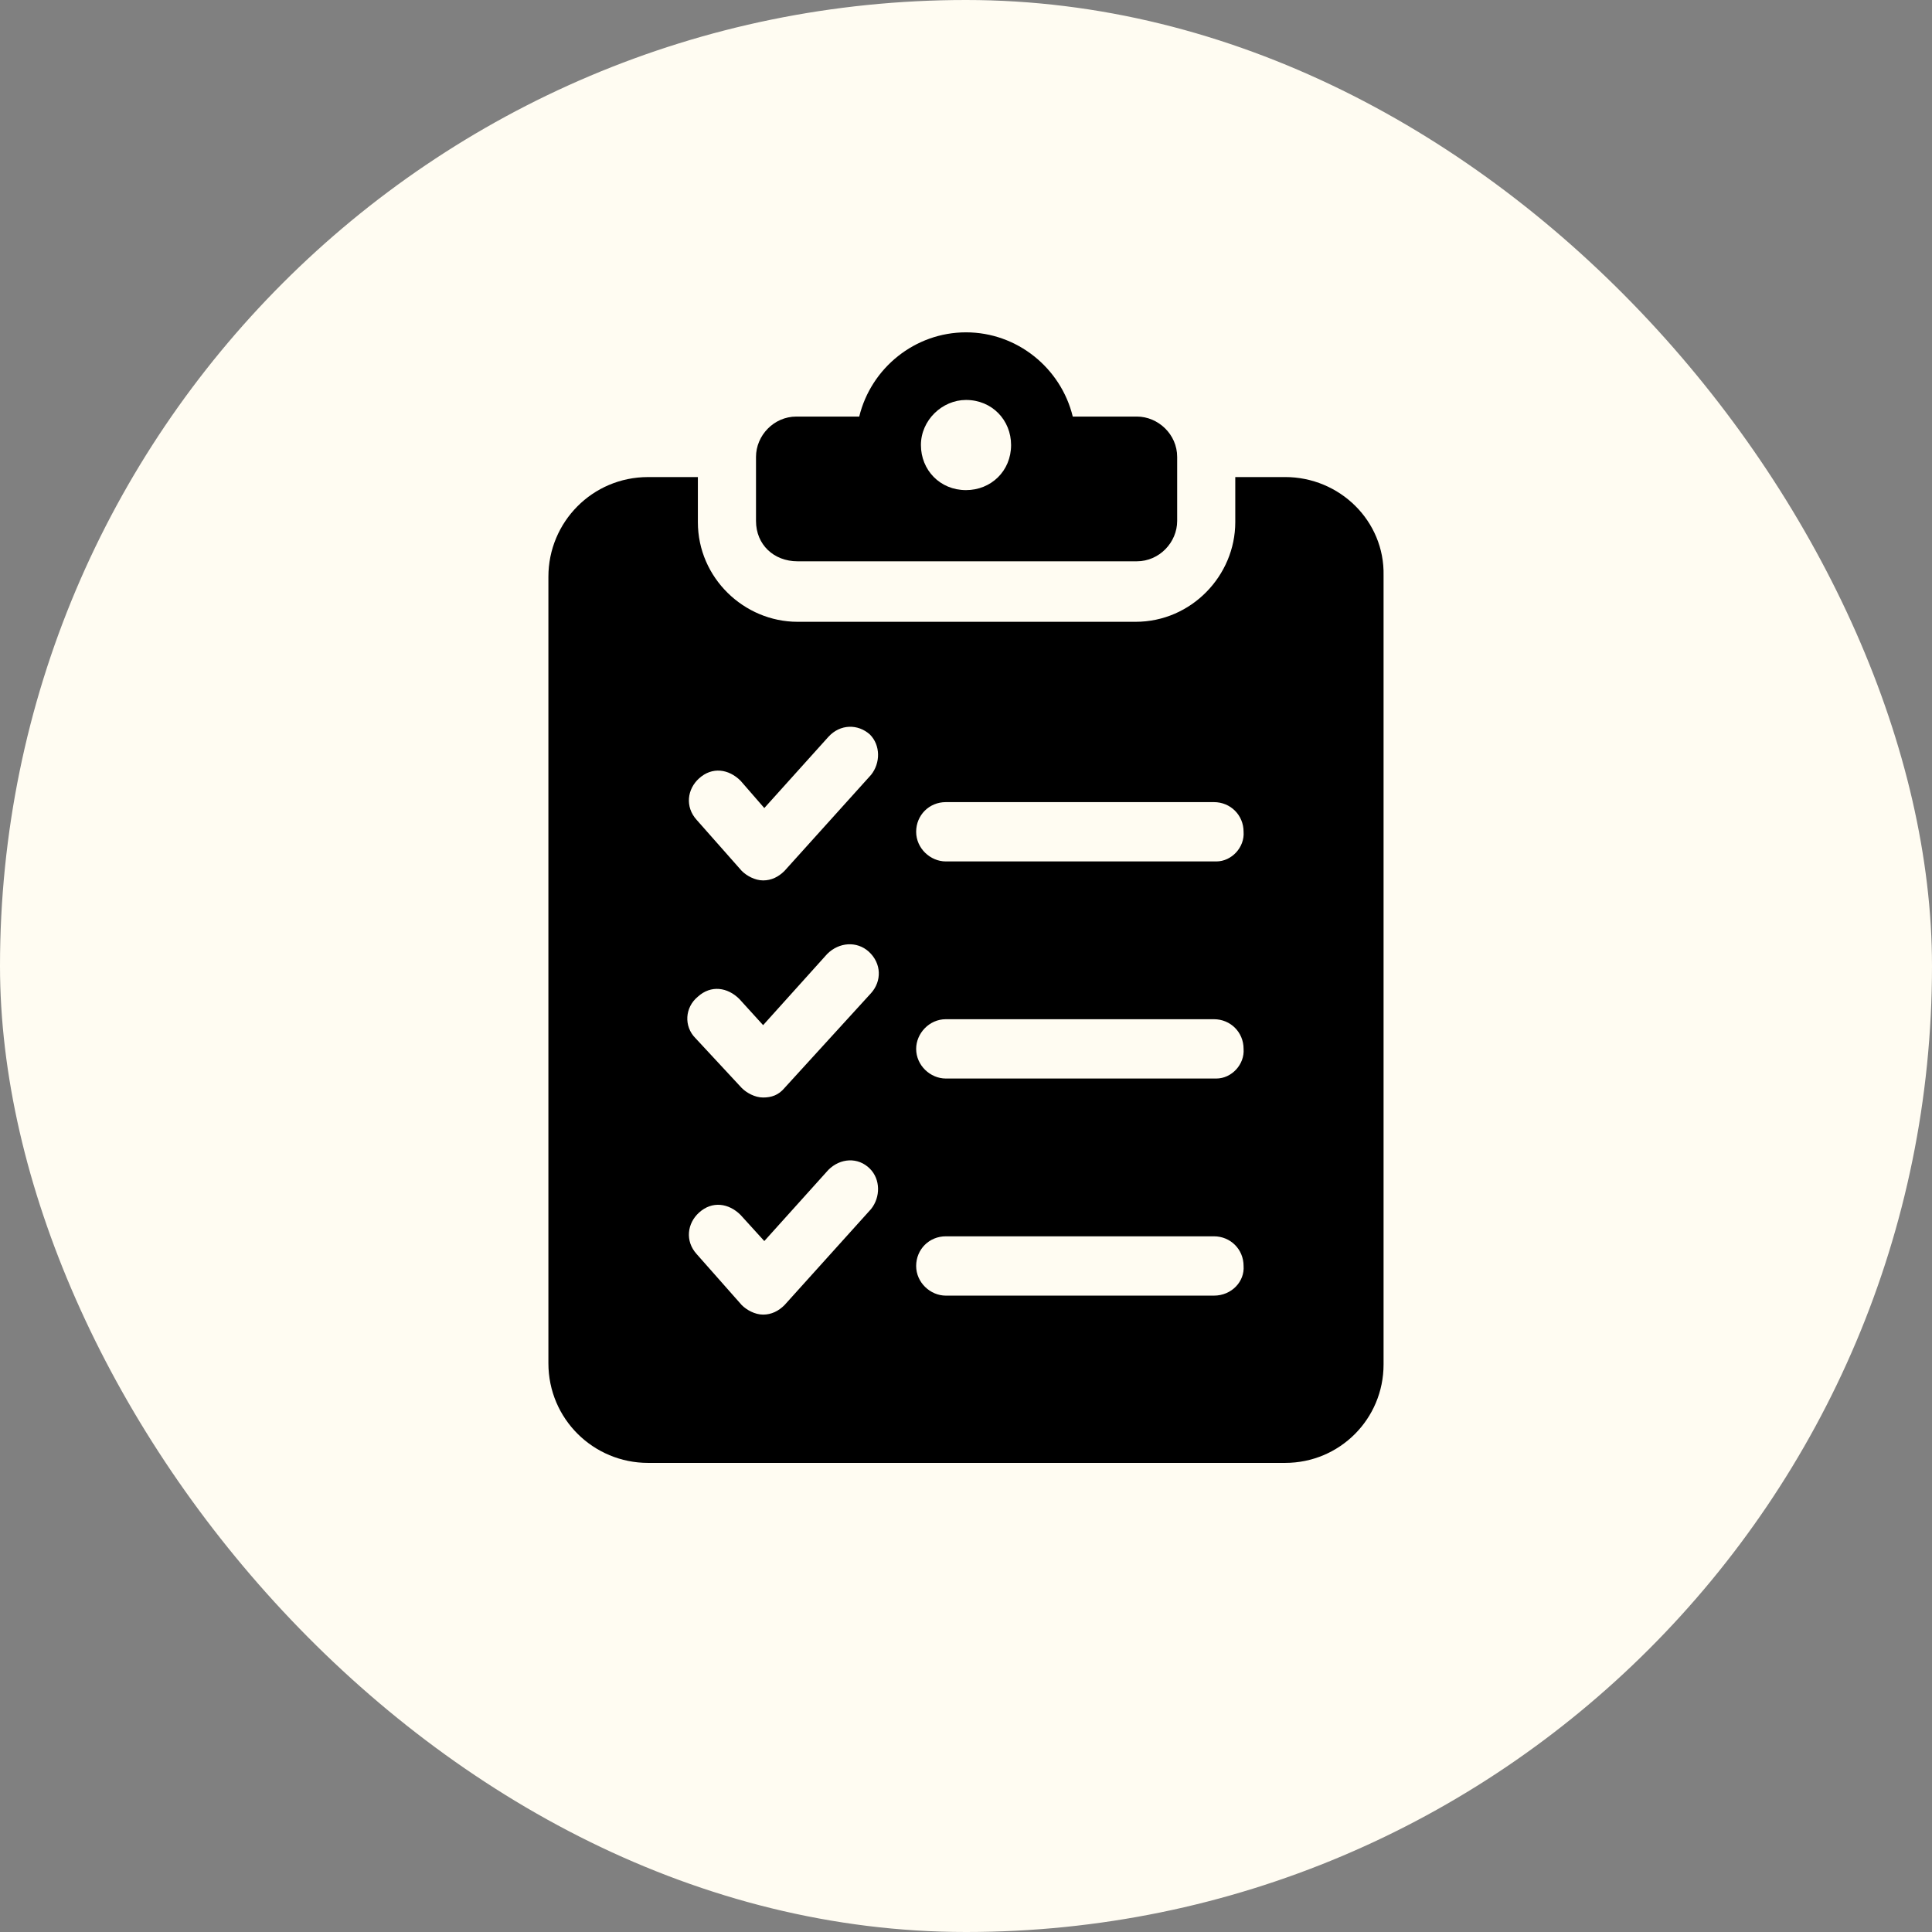
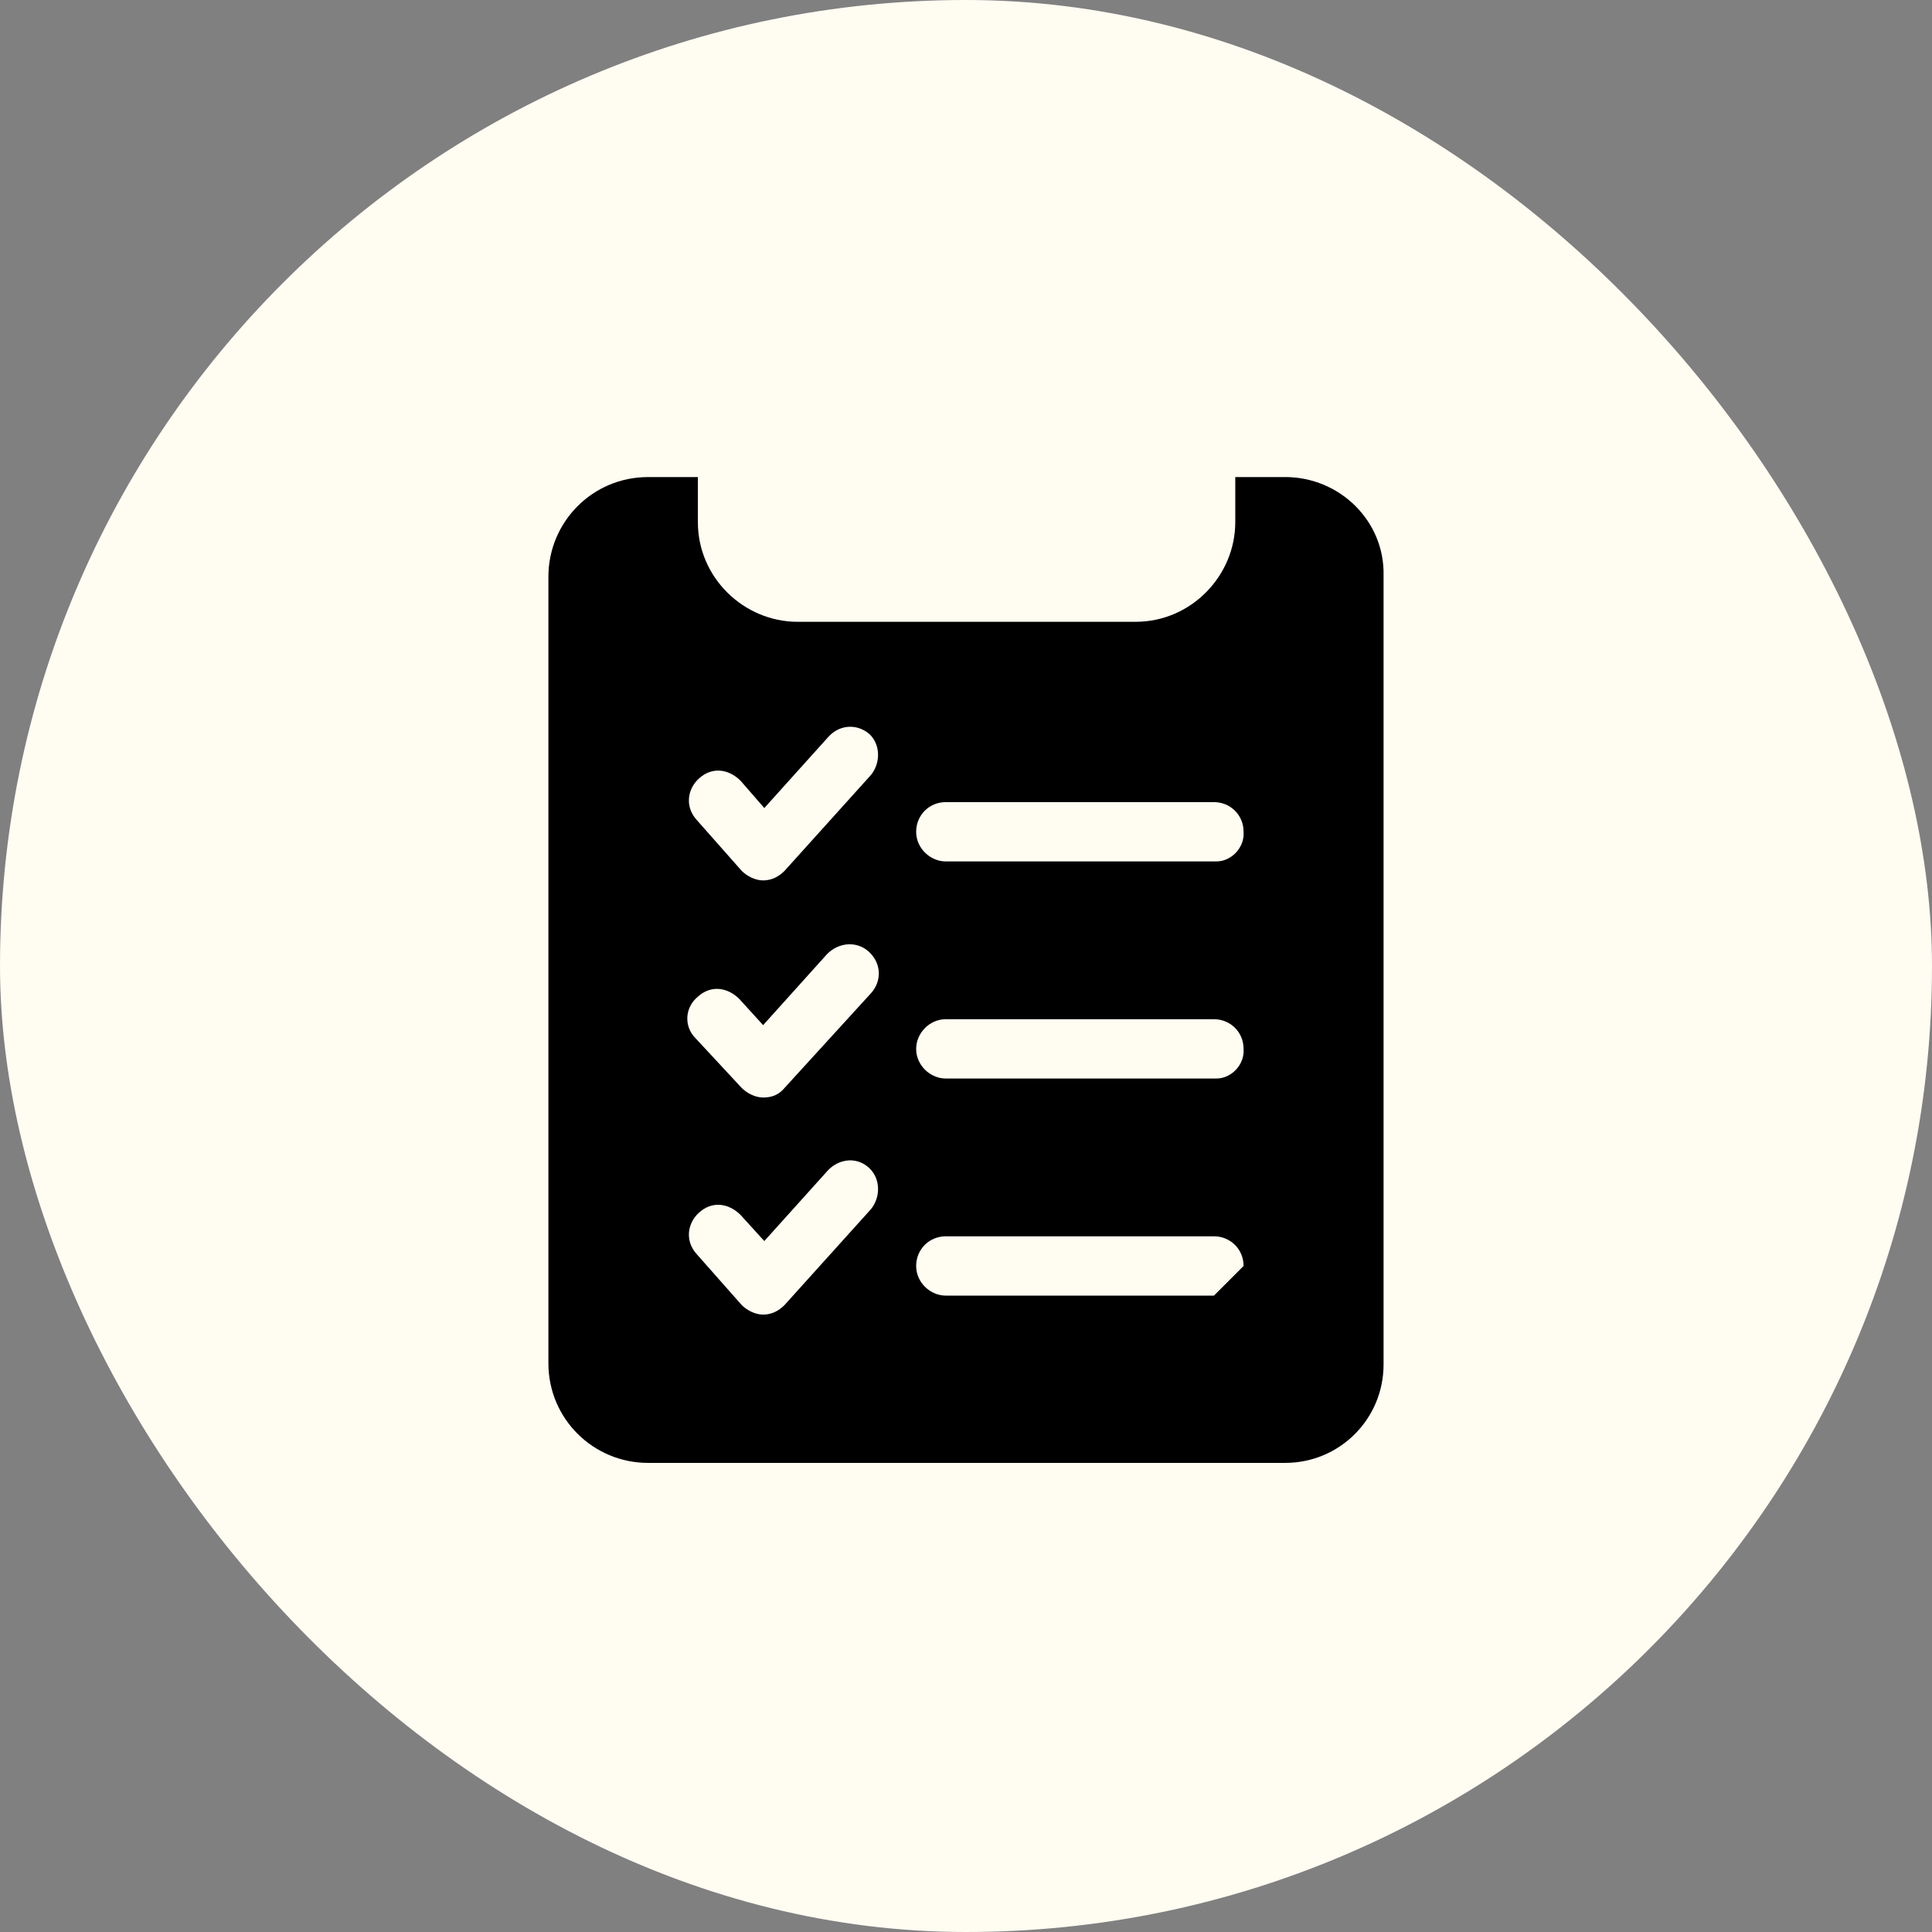
<svg xmlns="http://www.w3.org/2000/svg" width="114" height="114" viewBox="0 0 114 114" fill="none">
  <rect x="0" y="0" width="114" height="114" fill="#808080" stroke="none" />
  <rect width="114" height="114" rx="57" fill="#FFFCF2" />
-   <path d="M47.06 33.12H67.08C68.41 33.12 69.46 32 69.46 30.74V26.96C69.46 25.63 68.34 24.58 67.08 24.58L63.3 24.58C62.6 21.71 60.01 19.61 57 19.61C53.989 19.61 51.4 21.71 50.7 24.58H46.989C45.659 24.58 44.609 25.7 44.609 26.96V30.74C44.61 32.14 45.66 33.12 47.06 33.12ZM57 23.6C58.539 23.6 59.66 24.79 59.66 26.26C59.66 27.8 58.47 28.92 57 28.92C55.46 28.92 54.34 27.73 54.34 26.26C54.34 24.79 55.6 23.6 57 23.6Z" fill="black" />
-   <path d="M75.829 28.15H72.889V30.81C72.889 33.96 70.299 36.69 67.009 36.69L47.059 36.69C43.909 36.69 41.179 34.1 41.179 30.81V28.15H38.239C34.95 28.15 32.359 30.81 32.359 34.03V80.44C32.359 83.73 35.02 86.32 38.239 86.32H75.829C79.049 86.32 81.639 83.73 81.639 80.51L81.639 33.96C81.709 30.739 79.049 28.149 75.829 28.149L75.829 28.15ZM51.399 71.34L46.289 77.01C45.939 77.36 45.519 77.57 45.029 77.57C44.539 77.57 44.049 77.29 43.769 77.01L41.109 74C40.409 73.23 40.549 72.18 41.249 71.55C42.019 70.85 42.999 70.99 43.699 71.69L45.099 73.23L48.879 69.03C49.579 68.33 50.629 68.26 51.329 68.96C51.959 69.59 51.959 70.64 51.399 71.34L51.399 71.34ZM41.179 58.81C41.949 58.11 42.929 58.25 43.629 58.95L45.029 60.49L48.809 56.29C49.509 55.59 50.559 55.52 51.259 56.15C52.029 56.85 52.029 57.9 51.399 58.6L46.289 64.2C45.939 64.62 45.519 64.76 45.029 64.76C44.539 64.76 44.049 64.48 43.769 64.2L41.039 61.26C40.339 60.56 40.409 59.44 41.179 58.81H41.179ZM51.399 45.72L46.289 51.39C45.939 51.74 45.519 51.95 45.029 51.95C44.539 51.95 44.049 51.67 43.769 51.39L41.109 48.38C40.409 47.61 40.549 46.56 41.249 45.93C42.019 45.23 42.999 45.37 43.699 46.07L45.099 47.68L48.879 43.48C49.579 42.71 50.629 42.71 51.329 43.34C51.959 43.97 51.959 45.02 51.399 45.72H51.399ZM71.629 76.45H55.809C54.899 76.45 54.059 75.68 54.059 74.7C54.059 73.72 54.829 72.95 55.809 72.95H71.629C72.609 72.95 73.379 73.72 73.379 74.7C73.449 75.61 72.679 76.45 71.629 76.45ZM71.769 63.64H55.809C54.899 63.64 54.059 62.87 54.059 61.89C54.059 60.98 54.829 60.14 55.809 60.14H71.629C72.609 60.14 73.379 60.91 73.379 61.89C73.449 62.8 72.679 63.64 71.769 63.64H71.769ZM71.769 50.83H55.809C54.899 50.83 54.059 50.06 54.059 49.08C54.059 48.1 54.829 47.33 55.809 47.33H71.629C72.609 47.33 73.379 48.1 73.379 49.08C73.449 49.99 72.679 50.83 71.769 50.83H71.769Z" fill="black" />
+   <path d="M75.829 28.15H72.889V30.81C72.889 33.96 70.299 36.69 67.009 36.69L47.059 36.69C43.909 36.69 41.179 34.1 41.179 30.81V28.15H38.239C34.95 28.15 32.359 30.81 32.359 34.03V80.44C32.359 83.73 35.02 86.32 38.239 86.32H75.829C79.049 86.32 81.639 83.73 81.639 80.51L81.639 33.96C81.709 30.739 79.049 28.149 75.829 28.149L75.829 28.15ZM51.399 71.34L46.289 77.01C45.939 77.36 45.519 77.57 45.029 77.57C44.539 77.57 44.049 77.29 43.769 77.01L41.109 74C40.409 73.23 40.549 72.18 41.249 71.55C42.019 70.85 42.999 70.99 43.699 71.69L45.099 73.23L48.879 69.03C49.579 68.33 50.629 68.26 51.329 68.96C51.959 69.59 51.959 70.64 51.399 71.34L51.399 71.34ZM41.179 58.81C41.949 58.11 42.929 58.25 43.629 58.95L45.029 60.49L48.809 56.29C49.509 55.59 50.559 55.52 51.259 56.15C52.029 56.85 52.029 57.9 51.399 58.6L46.289 64.2C45.939 64.62 45.519 64.76 45.029 64.76C44.539 64.76 44.049 64.48 43.769 64.2L41.039 61.26C40.339 60.56 40.409 59.44 41.179 58.81H41.179ZM51.399 45.72L46.289 51.39C45.939 51.74 45.519 51.95 45.029 51.95C44.539 51.95 44.049 51.67 43.769 51.39L41.109 48.38C40.409 47.61 40.549 46.56 41.249 45.93C42.019 45.23 42.999 45.37 43.699 46.07L45.099 47.68L48.879 43.48C49.579 42.71 50.629 42.71 51.329 43.34C51.959 43.97 51.959 45.02 51.399 45.72H51.399ZM71.629 76.45H55.809C54.899 76.45 54.059 75.68 54.059 74.7C54.059 73.72 54.829 72.95 55.809 72.95H71.629C72.609 72.95 73.379 73.72 73.379 74.7ZM71.769 63.64H55.809C54.899 63.64 54.059 62.87 54.059 61.89C54.059 60.98 54.829 60.14 55.809 60.14H71.629C72.609 60.14 73.379 60.91 73.379 61.89C73.449 62.8 72.679 63.64 71.769 63.64H71.769ZM71.769 50.83H55.809C54.899 50.83 54.059 50.06 54.059 49.08C54.059 48.1 54.829 47.33 55.809 47.33H71.629C72.609 47.33 73.379 48.1 73.379 49.08C73.449 49.99 72.679 50.83 71.769 50.83H71.769Z" fill="black" />
</svg>